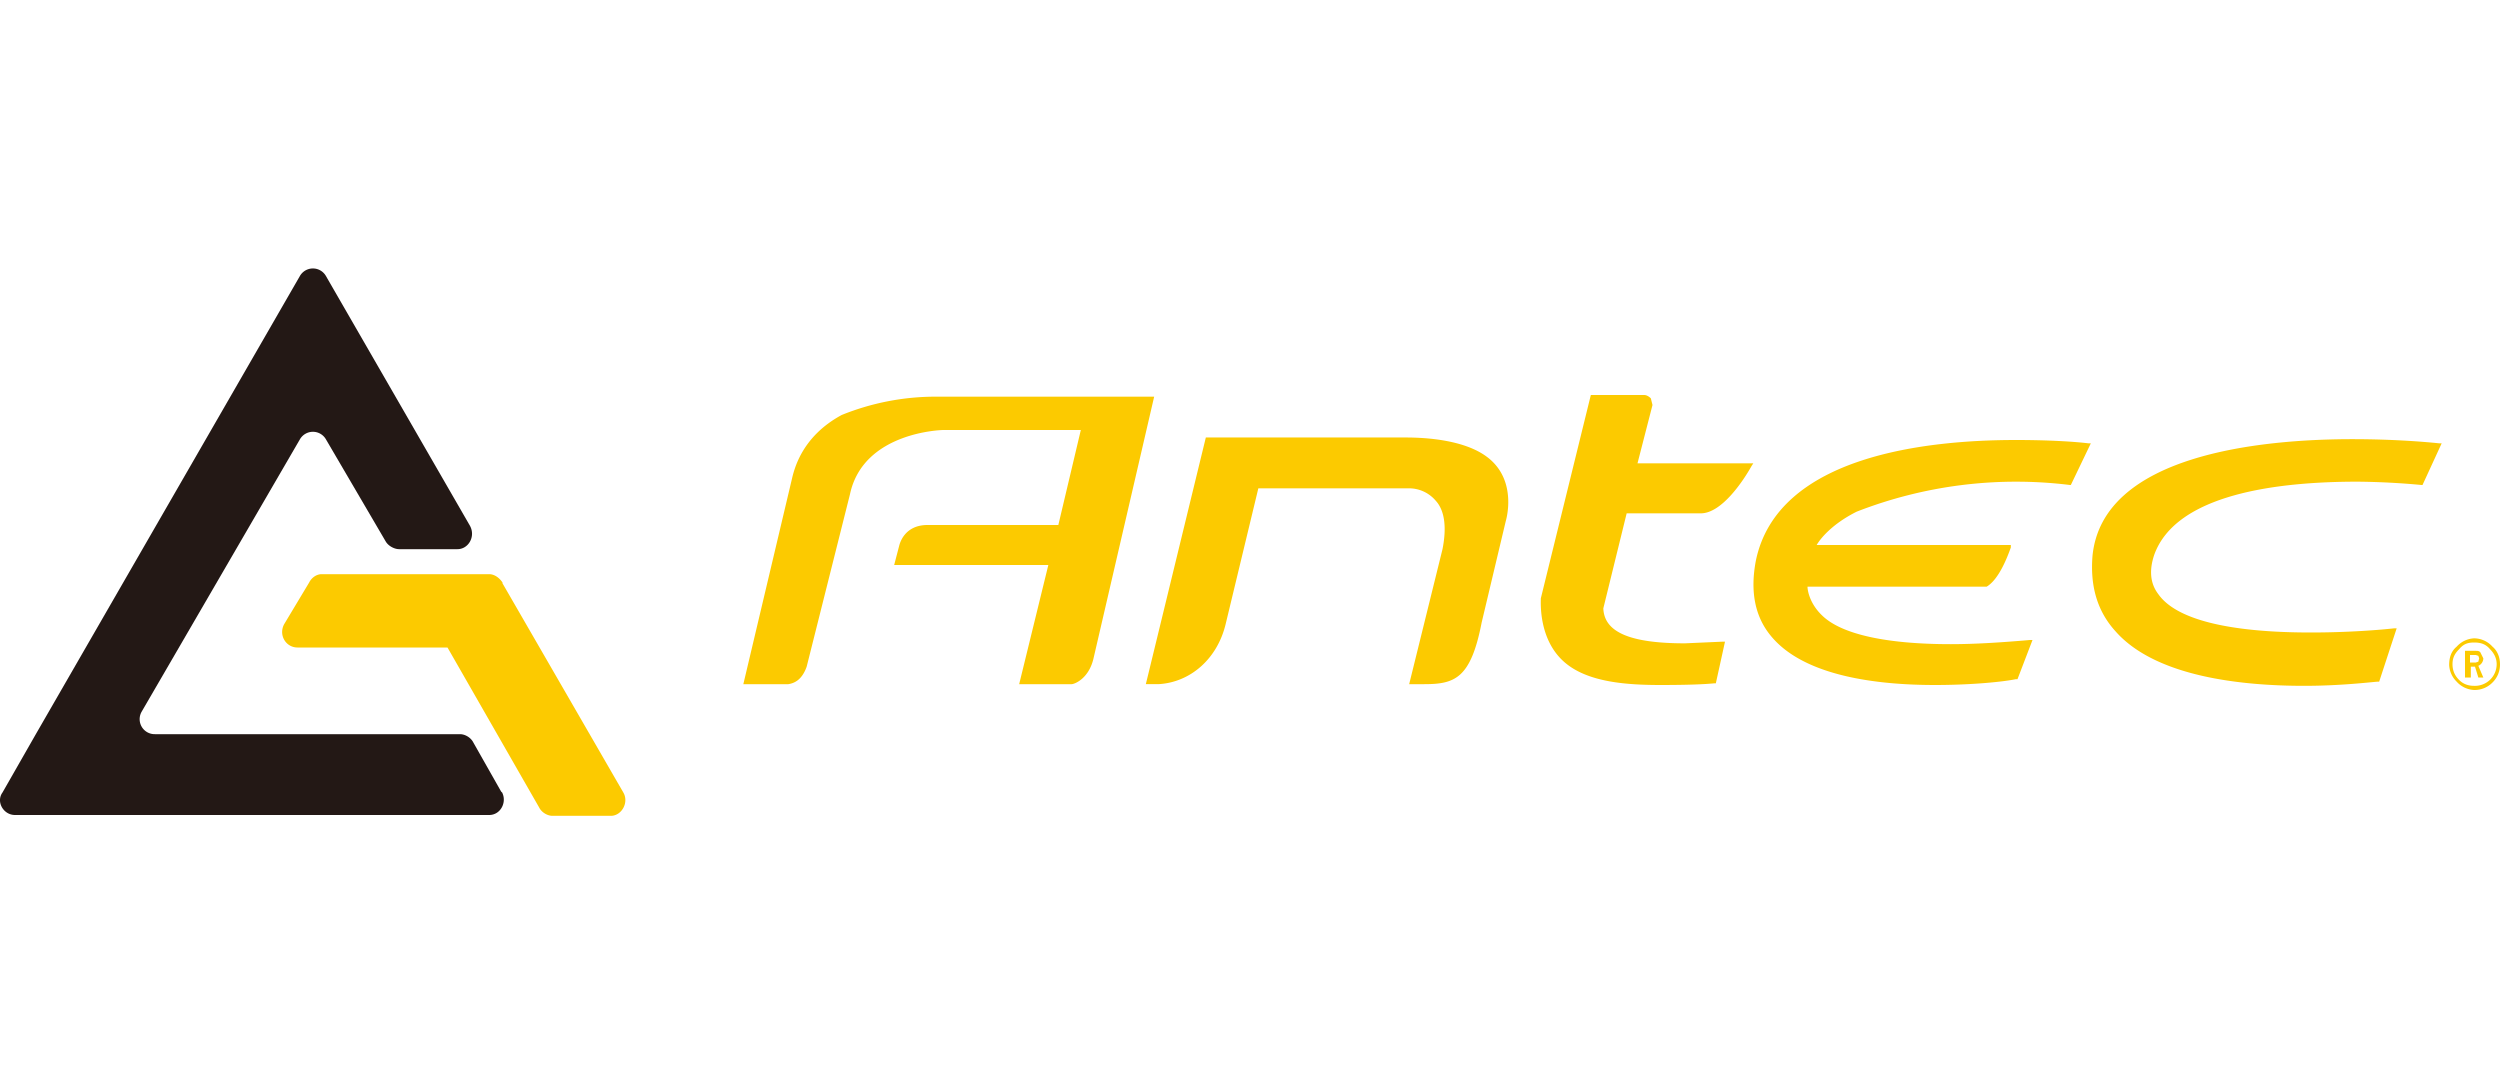
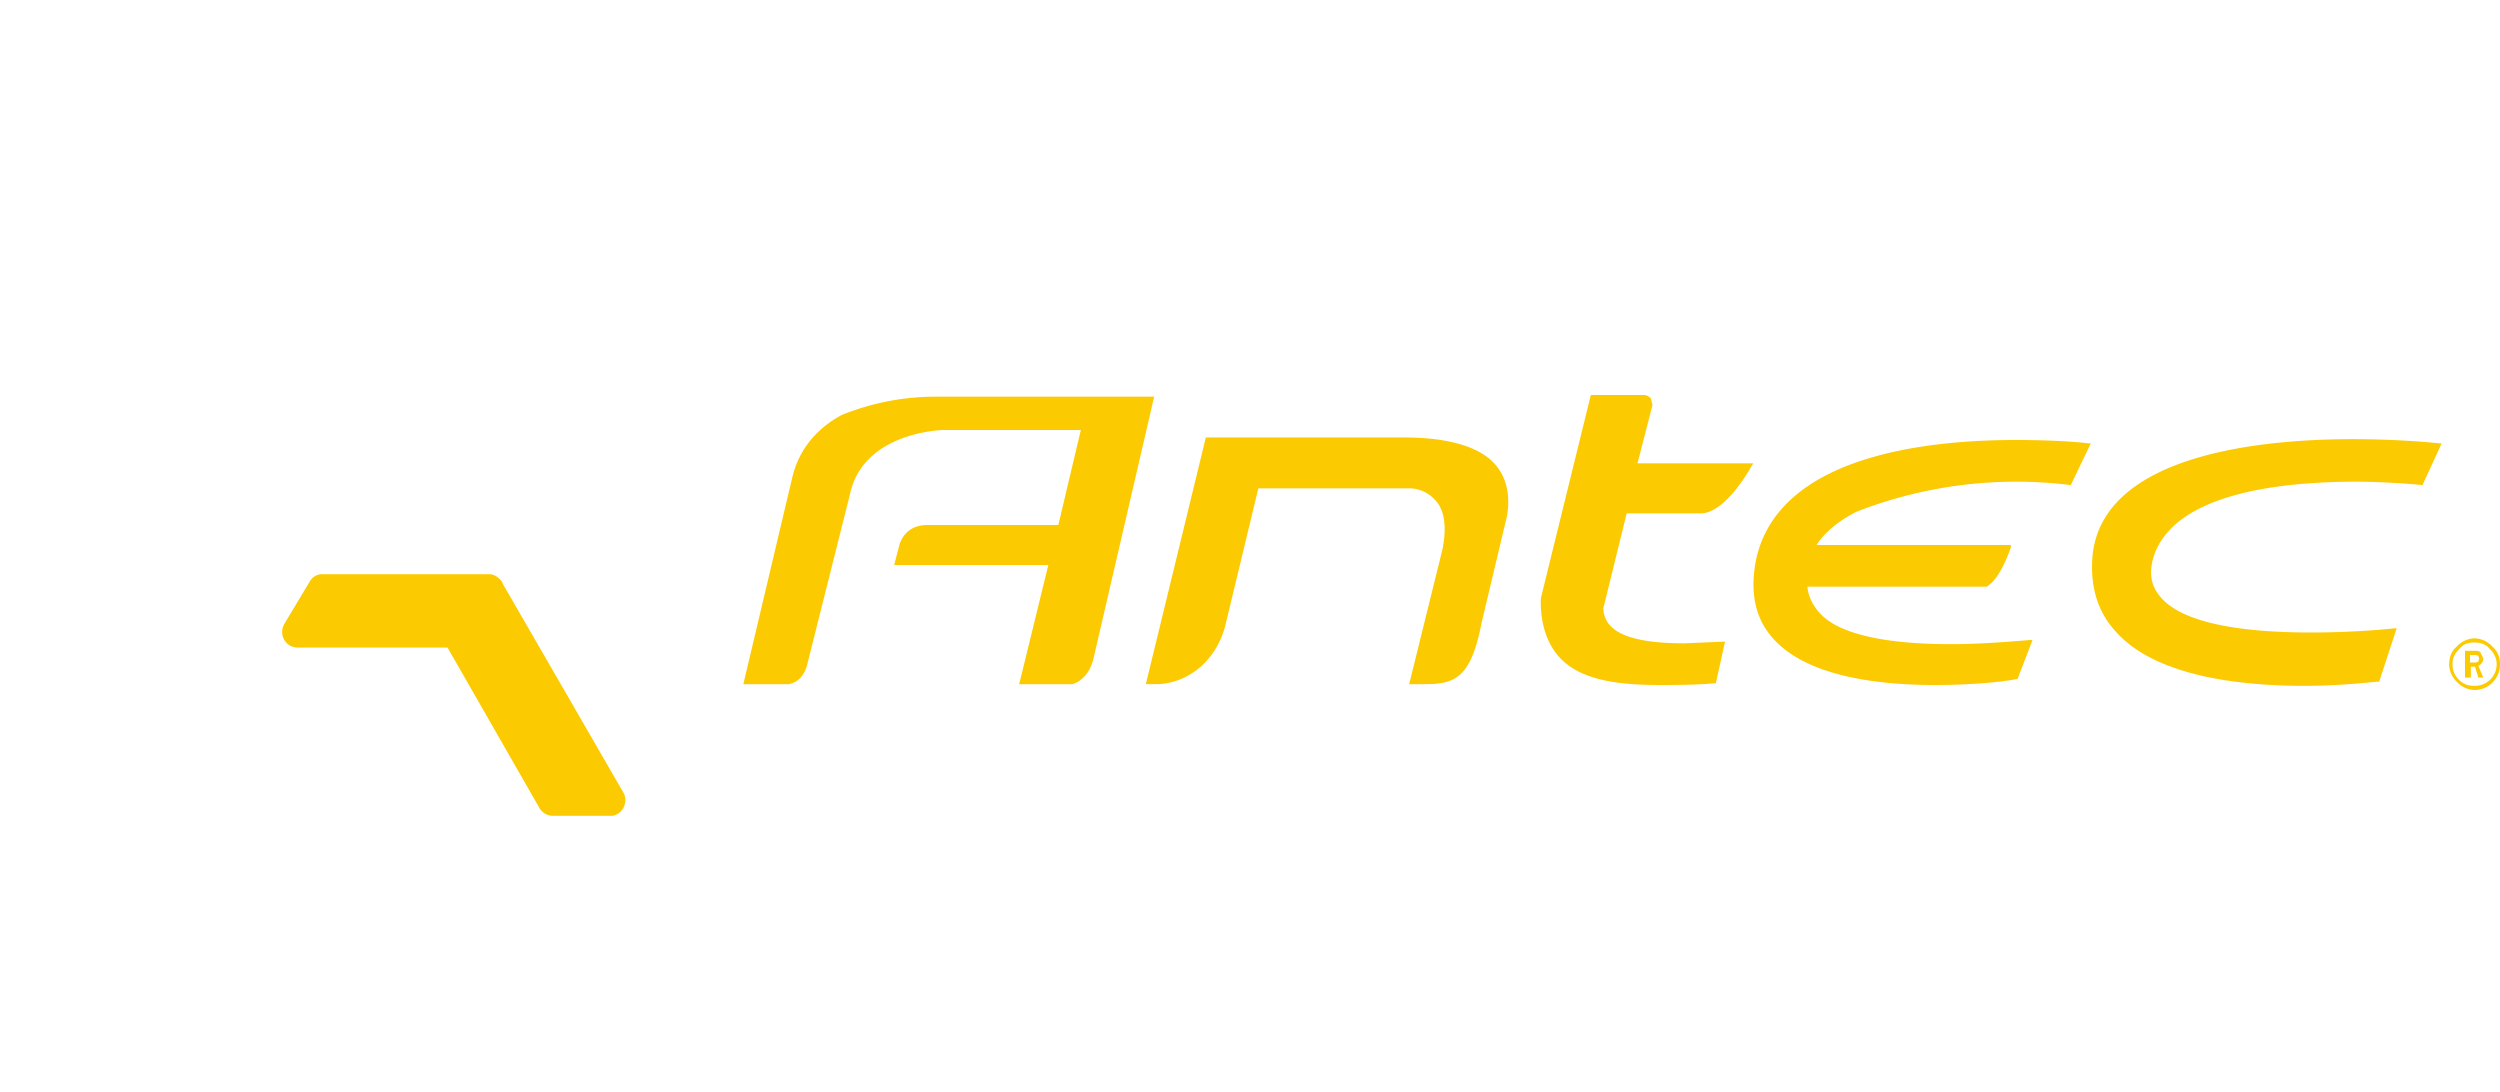
<svg xmlns="http://www.w3.org/2000/svg" viewBox="0 0 300 131">
  <style>.st5{fill:#fcca00}</style>
  <g id="Calque_4">
-     <path d="M60.2 95.1l-3.4-6c-.3-.6-1-1-1.6-1H18.6a1.8 1.8 0 0 1-1.6-2.7l19-32.7a1.8 1.8 0 0 1 3.1 0L46.3 65c.3.5 1 .9 1.6.9h7c1.3 0 2.2-1.5 1.5-2.8l-17.3-30a1.8 1.8 0 0 0-3.1 0l-31.7 55-4 7c-.8 1.1.1 2.7 1.5 2.7h56.9c1.4 0 2.2-1.6 1.5-2.8z" fill="#231815" />
    <path class="st5" d="M60.3 69.9c-.4-.6-1-1-1.6-1H38.6c-.6 0-1.2.4-1.5 1l-3 5c-.7 1.3.2 2.8 1.6 2.8h18l11 19.2c.3.6 1 1 1.6 1h7c1.3 0 2.2-1.6 1.5-2.8L60.3 70zM299.1 77.6c.6.5.9 1.3.9 2.1a3 3 0 0 1-.9 2.2 3 3 0 0 1-2.2.9 3 3 0 0 1-2.1-1 3 3 0 0 1-.9-2c0-1 .3-1.7.9-2.2a3 3 0 0 1 2.1-1 3 3 0 0 1 2.2 1zm-.3.3c-.5-.6-1.1-.8-1.9-.8s-1.3.2-1.8.8c-.5.5-.8 1-.8 1.8s.3 1.4.8 1.9 1.1.7 1.8.7a2.6 2.6 0 0 0 2.7-2.6c0-.7-.3-1.3-.8-1.8zm-3 3.4v-3.2h1.3c.2 0 .5 0 .6.3l.3.6a1 1 0 0 1-.6.9l.6 1.4h-.6L297 80h-.5v1.3h-.5zm1.7-2.3l-.1-.3-.3-.1h-.7v.9h.7l.3-.1.1-.4zM276.5 82.3c-7.6 0-17.8-1.1-22.6-6.5-2.2-2.4-3.1-5.4-2.8-9.1 1.2-12.1 20-14 31.2-14 4.7 0 8.5.3 10.4.5h.3l-2.3 5h-.1a91 91 0 0 0-7.7-.4c-9.7 0-21.8 1.5-24.4 8.8-.6 1.8-.5 3.4.5 4.7 2.1 3 8.3 4.6 18.3 4.6 4.4 0 8.2-.3 10-.5h.3l-2.1 6.4h-.2c-1.2.1-4.6.5-8.8.5zM199.3 82.2c-4 0-8.6-.3-11.4-2.6-3.3-2.7-3-7.3-3-7.8l6-24.4h6.4c.3 0 .6.2.8.4l.2.8-1.8 7h13.9l-.2.3c-1 1.8-3.6 5.7-6.1 5.7h-8.9L192.4 73c.1 2.9 3.3 4.2 9.8 4.2l4.5-.2h.3l-1.1 5h-.2c-1 .1-2.9.2-6.4.2zM232.2 82.2c-6.8 0-15.7-1-19.7-5.9-1.9-2.3-2.5-5.3-1.8-9 2.6-12.7 20.7-14.5 31.2-14.5 4 0 7.1.2 8.7.4h.3l-2.4 5h-.1a52.7 52.7 0 0 0-25.6 3.2c-3 1.5-4.4 3.3-4.8 4h23.3v.3c-.4 1.1-1.4 3.8-2.9 4.7h-21.5c0 .5.3 2.1 1.8 3.5 2.3 2.2 7.6 3.4 15.4 3.4 2.9 0 6-.2 9.5-.5h.3l-1.8 4.7h-.2c-1.4.3-5.2.7-9.7.7zM169.1 82.1l4-16.2c.5-2.5.3-4.6-.8-5.8a4.2 4.2 0 0 0-3.3-1.5h-18l-3.9 16.2c-1 4.3-4.3 7.1-8.1 7.3h-1.5l7.2-29.6h24c2.5 0 7 .3 9.7 2.3 3.8 2.8 2.3 7.7 2.3 7.7l-2.9 12.2c-1.3 6.7-3.2 7.4-6.9 7.4h-1.8zM122.3 82.1l3.5-14.3h-18.5l.6-2.3c.1-.4.7-2.5 3.4-2.5H127l2.7-11.4h-16.5c-.1 0-9.6.2-11.2 7.7L96.8 80c-.6 1.7-1.6 2-2.2 2.1h-5.4L95 57.6c.3-1.3 1.2-5.2 6-7.8a30 30 0 0 1 11.3-2.2h26.2l-7.3 31.5c-.6 2.4-2.3 3-2.6 3h-6.3z" />
  </g>
</svg>